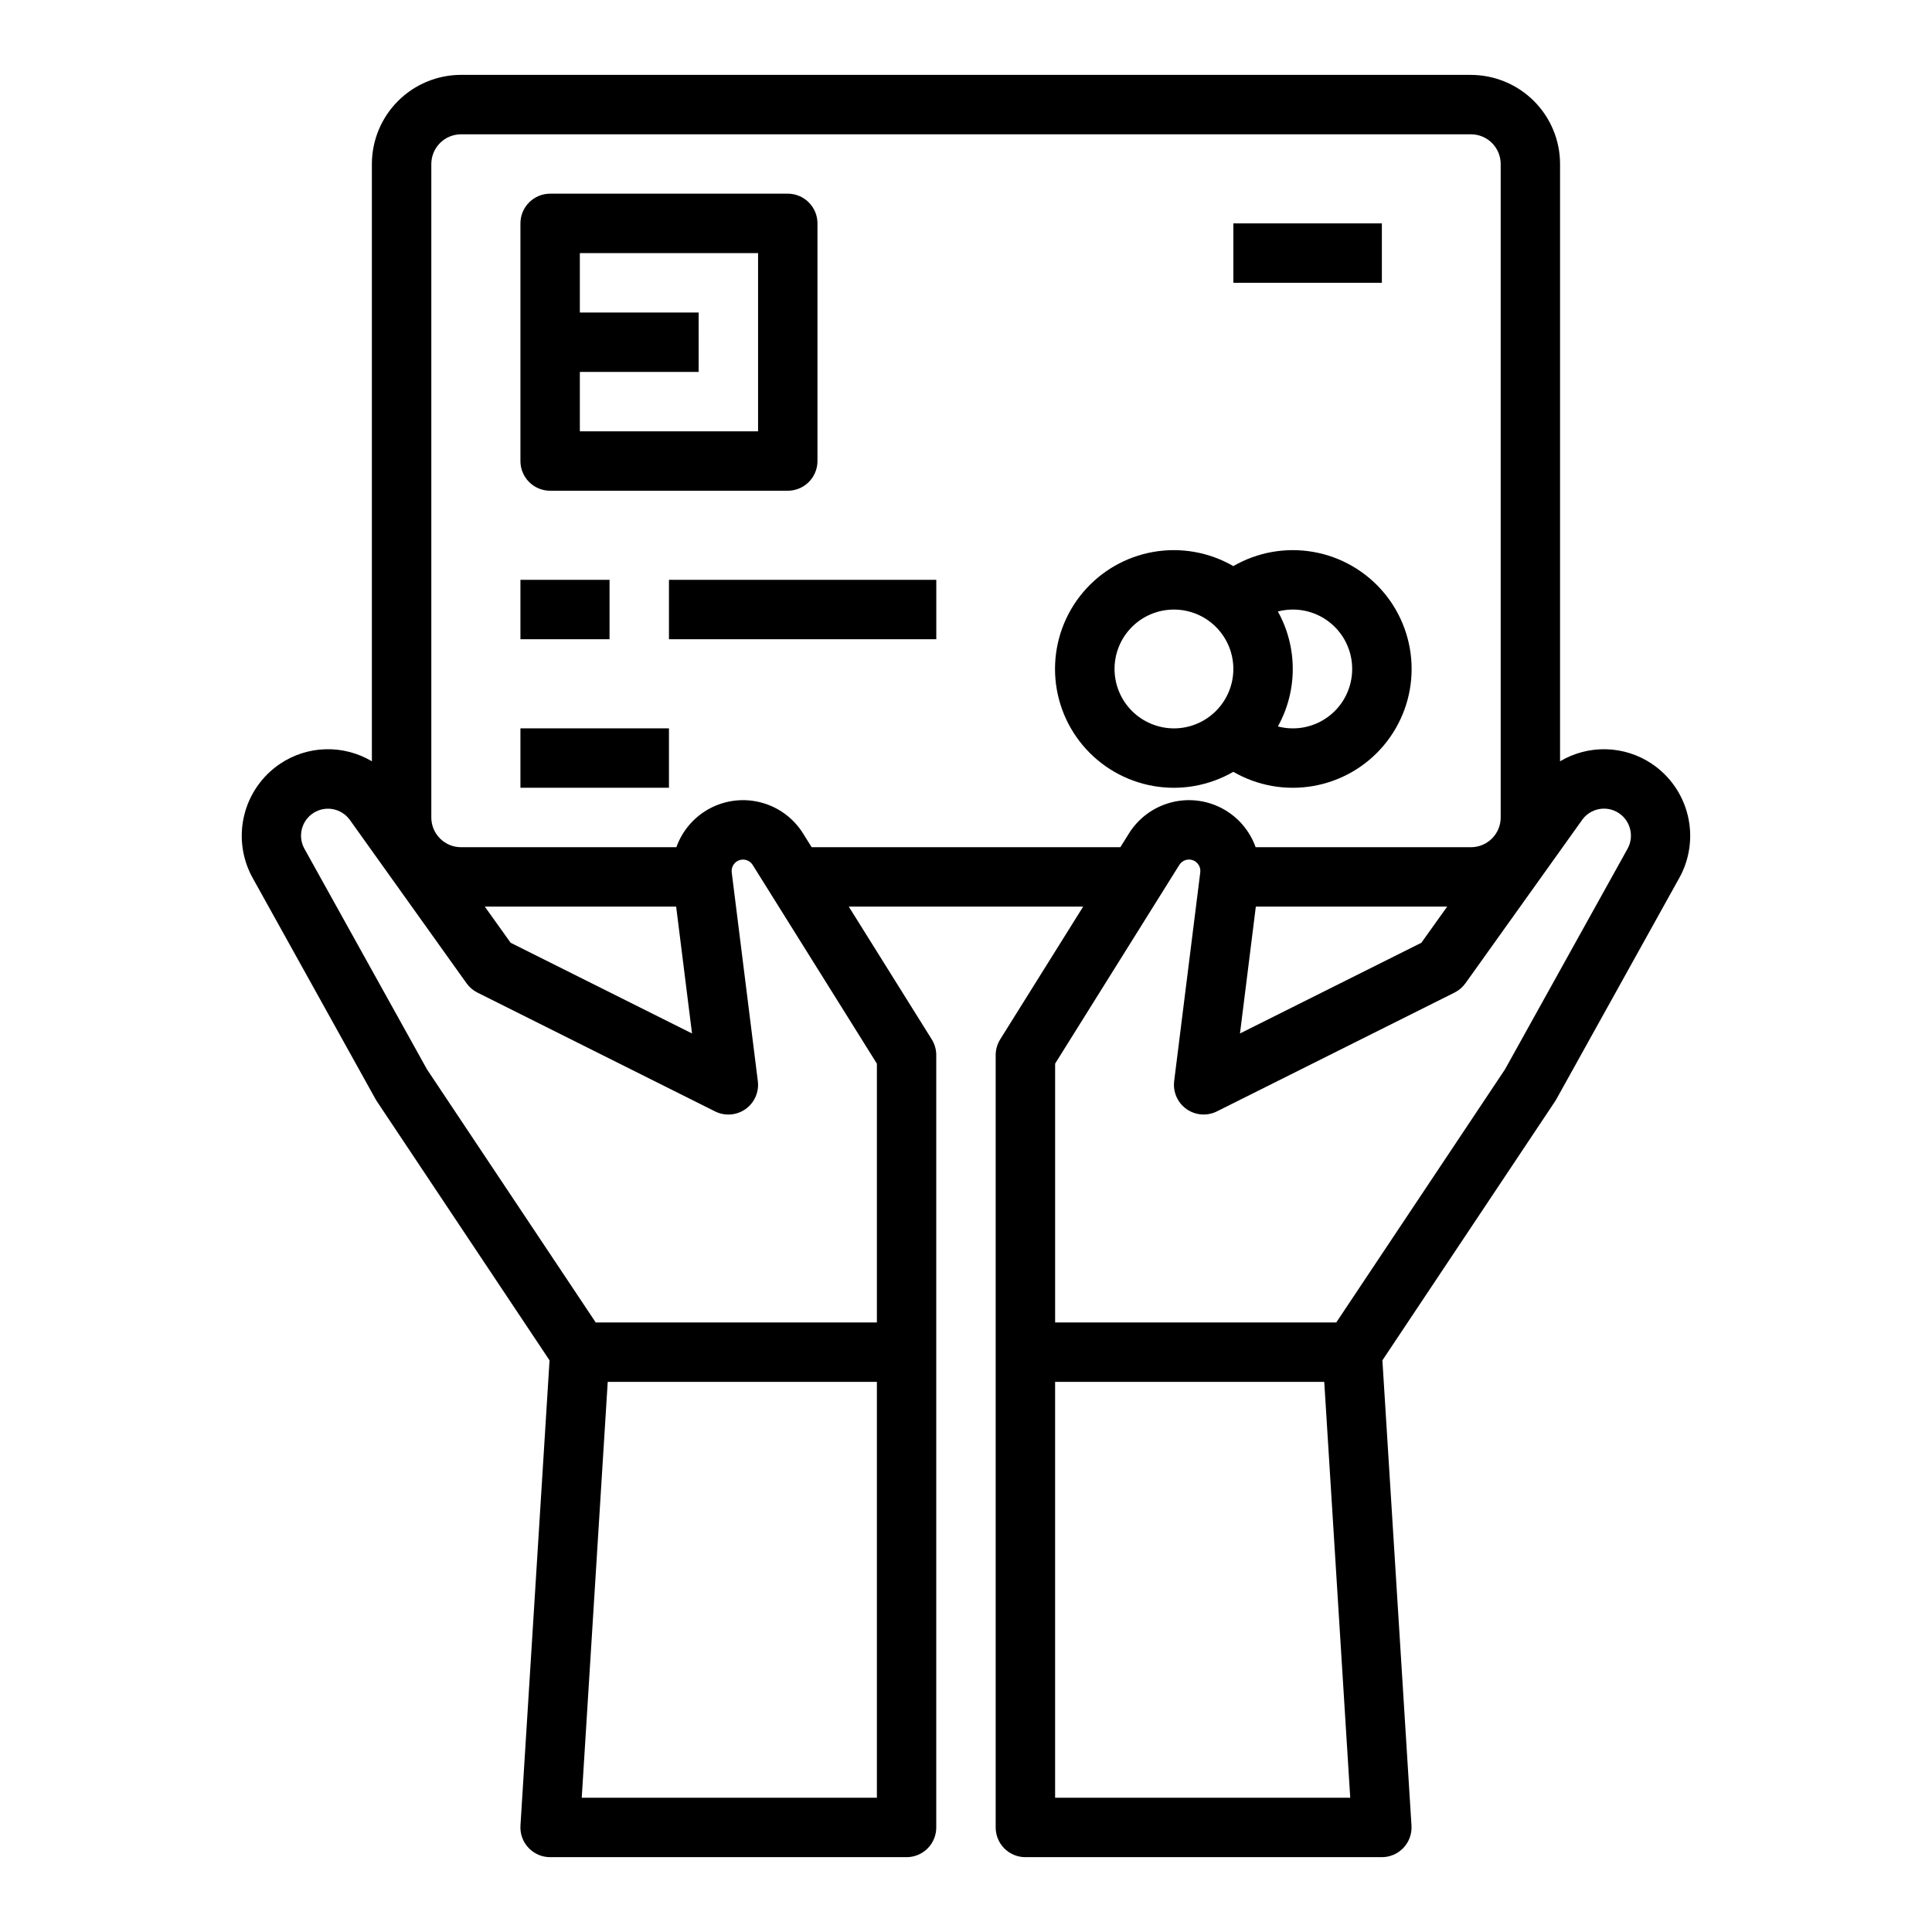
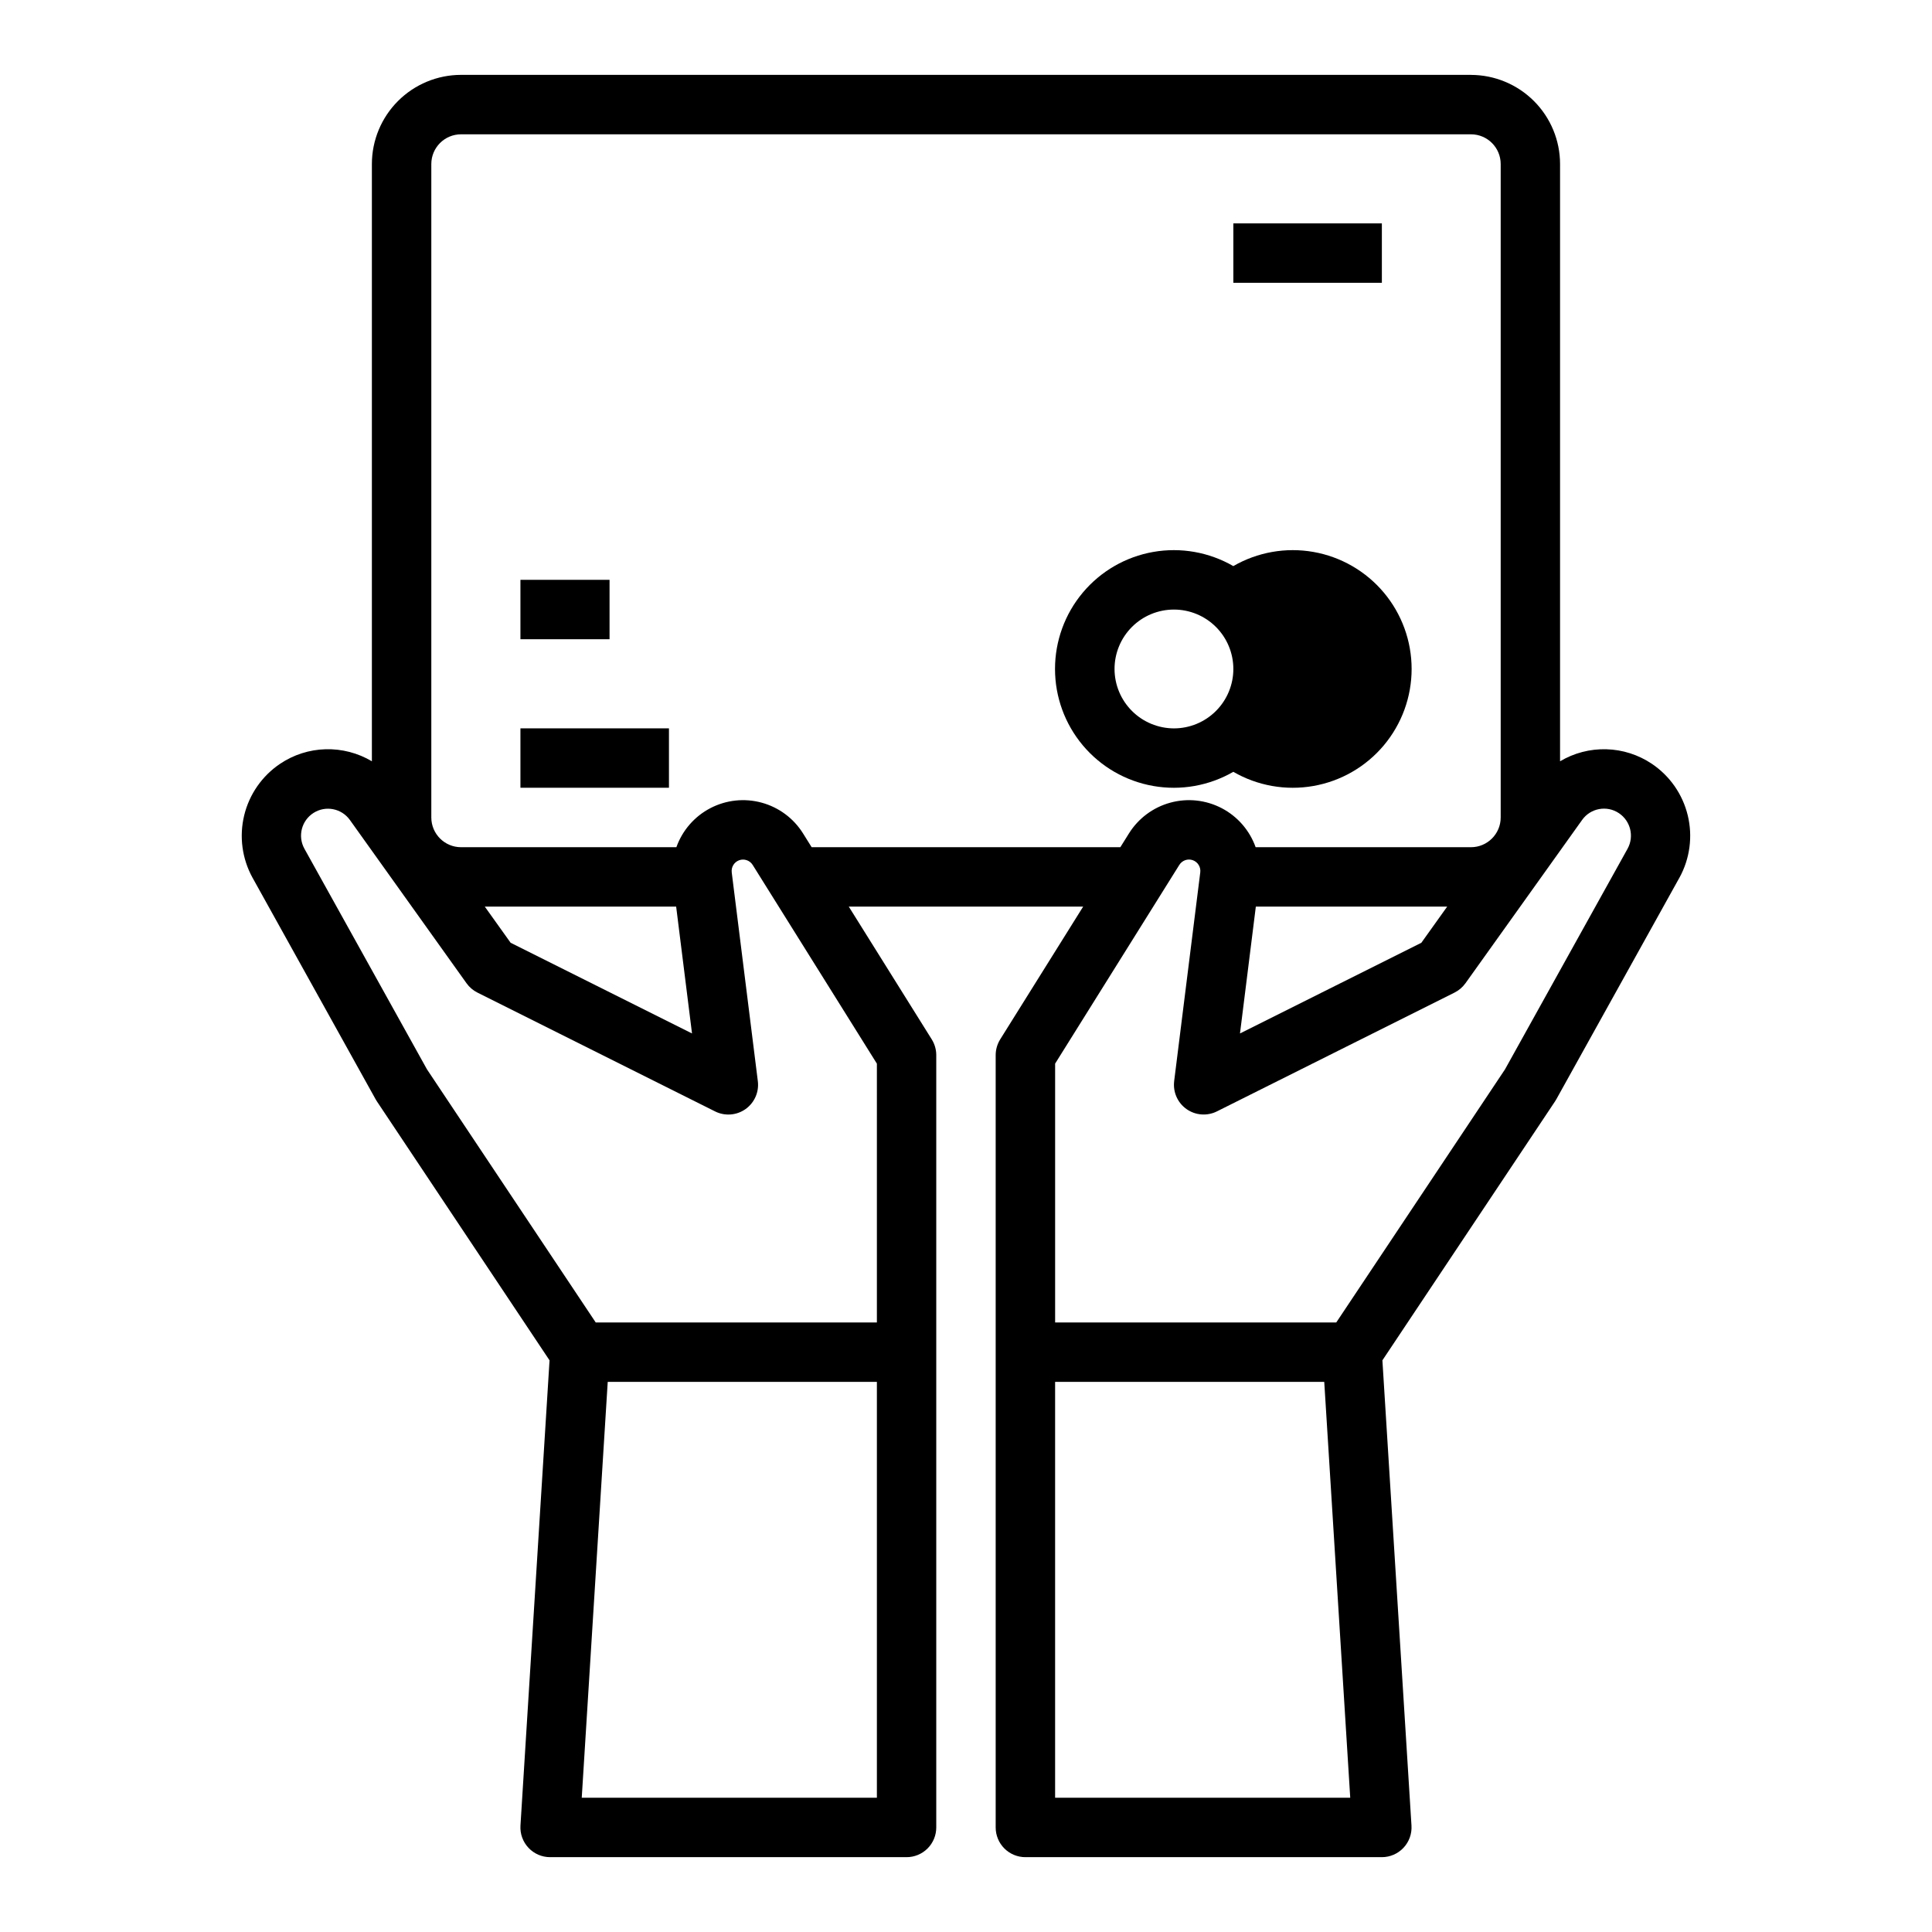
<svg xmlns="http://www.w3.org/2000/svg" fill="#000000" width="800px" height="800px" version="1.1" viewBox="144 144 512 512">
  <g>
    <path d="m533.82 163.84h-267.65c-6.262 0.008-12.266 2.5-16.691 6.926-4.43 4.43-6.918 10.43-6.926 16.691v158.29c-3.703-2.203-7.957-3.309-12.266-3.191-4.309 0.117-8.492 1.457-12.07 3.863-4.762 3.207-8.148 8.078-9.504 13.66-1.352 5.578-0.57 11.461 2.195 16.496l32.637 58.746c0.102 0.184 0.215 0.367 0.332 0.543l45.758 68.641-7.707 123.3c-0.137 2.168 0.633 4.297 2.121 5.879 1.484 1.586 3.562 2.484 5.734 2.484h94.465c2.09 0 4.09-0.832 5.566-2.305 1.477-1.477 2.305-3.481 2.305-5.566v-204.68c0-1.473-0.414-2.918-1.195-4.172l-21.992-35.188h62.121l-21.992 35.188c-0.781 1.254-1.195 2.699-1.195 4.172v204.68c0 2.086 0.828 4.09 2.305 5.566 1.477 1.473 3.481 2.305 5.566 2.305h94.465c2.172 0 4.25-0.898 5.738-2.484 1.488-1.582 2.254-3.711 2.117-5.879l-7.707-123.3 45.758-68.641c0.117-0.176 0.227-0.359 0.332-0.543l32.637-58.746 0.004 0.004c2.762-5.035 3.543-10.918 2.191-16.496-1.352-5.582-4.742-10.453-9.504-13.66-3.578-2.406-7.762-3.746-12.07-3.863-4.309-0.121-8.559 0.984-12.266 3.188v-158.28c-0.004-6.262-2.496-12.262-6.922-16.691-4.43-4.426-10.43-6.918-16.691-6.926zm-57.012 220.42h50.711l-6.84 9.578-48.07 24.035zm-153.62 0 4.203 33.613-48.074-24.035-6.844-9.578zm-25.02 236.16 6.887-110.21h71.328v110.21zm78.215-125.95h-74.508l-44.719-67.078-32.48-58.465c-1.84-3.309-0.773-7.481 2.426-9.504 3.203-2.023 7.426-1.195 9.629 1.887l30.91 43.273c0.746 1.043 1.738 1.891 2.887 2.465l62.977 31.488h-0.004c2.598 1.297 5.699 1.062 8.07-0.613 2.367-1.68 3.625-4.523 3.262-7.402l-6.918-55.332 0.004-0.004c-0.176-1.402 0.648-2.738 1.98-3.215 1.332-0.473 2.816 0.043 3.566 1.242l32.918 52.668zm-17.285-125.95-2.281-3.648v-0.004c-2.504-4.008-6.426-6.922-10.988-8.16-4.559-1.242-9.418-0.711-13.605 1.477-4.188 2.191-7.394 5.883-8.977 10.336h-57.07c-4.348-0.008-7.867-3.527-7.875-7.875v-173.18c0.008-4.344 3.527-7.867 7.875-7.871h267.65c4.344 0.004 7.867 3.527 7.871 7.871v173.18c-0.004 4.348-3.527 7.867-7.871 7.875h-57.07c-1.586-4.453-4.789-8.145-8.977-10.336-4.188-2.188-9.051-2.719-13.609-1.477-4.562 1.238-8.484 4.152-10.988 8.16l-2.281 3.652zm64.516 251.9v-110.21h71.324l6.887 110.21zm149.43-260.91c3.082 2.074 4.07 6.156 2.281 9.41l-32.48 58.465-44.719 67.078h-74.508v-68.59l32.918-52.668v0.004c0.75-1.203 2.234-1.719 3.566-1.246 1.332 0.477 2.156 1.812 1.98 3.215l-6.918 55.332 0.004 0.004c-0.359 2.879 0.895 5.723 3.266 7.402 2.367 1.676 5.469 1.91 8.066 0.613l62.977-31.488c1.148-0.574 2.137-1.422 2.883-2.465l30.91-43.273c2.234-3.152 6.57-3.949 9.773-1.793z" />
-     <path d="m289.79 274.05h62.977c2.09 0 4.09-0.828 5.566-2.305 1.477-1.477 2.305-3.481 2.305-5.566v-62.977c0-2.09-0.828-4.09-2.305-5.566-1.477-1.477-3.477-2.309-5.566-2.309h-62.977c-2.086 0-4.09 0.832-5.566 2.309-1.477 1.477-2.305 3.477-2.305 5.566v62.977c0 2.086 0.828 4.09 2.305 5.566 1.477 1.477 3.481 2.305 5.566 2.305zm55.105-62.977v47.23h-47.23v-15.742h31.488l-0.004-15.746h-31.484v-15.742z" />
    <path d="m281.92 297.66h23.617v15.742h-23.617z" />
-     <path d="m321.28 297.66h70.848v15.742h-70.848z" />
    <path d="m281.92 337.02h39.359v15.742h-39.359z" />
-     <path d="m470.84 348.54c6.41 3.707 13.922 5.039 21.219 3.754 7.293-1.281 13.902-5.094 18.664-10.766 4.762-5.672 7.371-12.84 7.371-20.246s-2.609-14.574-7.371-20.246-11.371-9.484-18.664-10.766c-7.297-1.281-14.809 0.047-21.219 3.754-6.41-3.707-13.922-5.035-21.215-3.754-7.297 1.281-13.902 5.094-18.664 10.766s-7.371 12.84-7.371 20.246 2.609 14.574 7.371 20.246c4.762 5.672 11.367 9.484 18.664 10.766 7.293 1.285 14.805-0.047 21.215-3.754zm31.5-27.258c0.008 4.875-2.242 9.477-6.098 12.461-3.856 2.981-8.875 4.008-13.59 2.773 5.258-9.477 5.258-20.992 0-30.465 4.715-1.234 9.734-0.211 13.59 2.773 3.856 2.981 6.106 7.586 6.098 12.457zm-62.977 0c0-4.176 1.656-8.18 4.609-11.133s6.957-4.609 11.133-4.609c4.176 0 8.18 1.656 11.133 4.609s4.613 6.957 4.613 11.133c0 4.176-1.66 8.18-4.613 11.133s-6.957 4.613-11.133 4.613c-4.172-0.008-8.176-1.668-11.125-4.617-2.953-2.953-4.613-6.953-4.617-11.129z" />
+     <path d="m470.84 348.54c6.41 3.707 13.922 5.039 21.219 3.754 7.293-1.281 13.902-5.094 18.664-10.766 4.762-5.672 7.371-12.84 7.371-20.246s-2.609-14.574-7.371-20.246-11.371-9.484-18.664-10.766c-7.297-1.281-14.809 0.047-21.219 3.754-6.41-3.707-13.922-5.035-21.215-3.754-7.297 1.281-13.902 5.094-18.664 10.766s-7.371 12.84-7.371 20.246 2.609 14.574 7.371 20.246c4.762 5.672 11.367 9.484 18.664 10.766 7.293 1.285 14.805-0.047 21.215-3.754zm31.5-27.258zm-62.977 0c0-4.176 1.656-8.18 4.609-11.133s6.957-4.609 11.133-4.609c4.176 0 8.18 1.656 11.133 4.609s4.613 6.957 4.613 11.133c0 4.176-1.66 8.18-4.613 11.133s-6.957 4.613-11.133 4.613c-4.172-0.008-8.176-1.668-11.125-4.617-2.953-2.953-4.613-6.953-4.617-11.129z" />
    <path d="m470.85 203.2h39.359v15.742h-39.359z" />
  </g>
</svg>